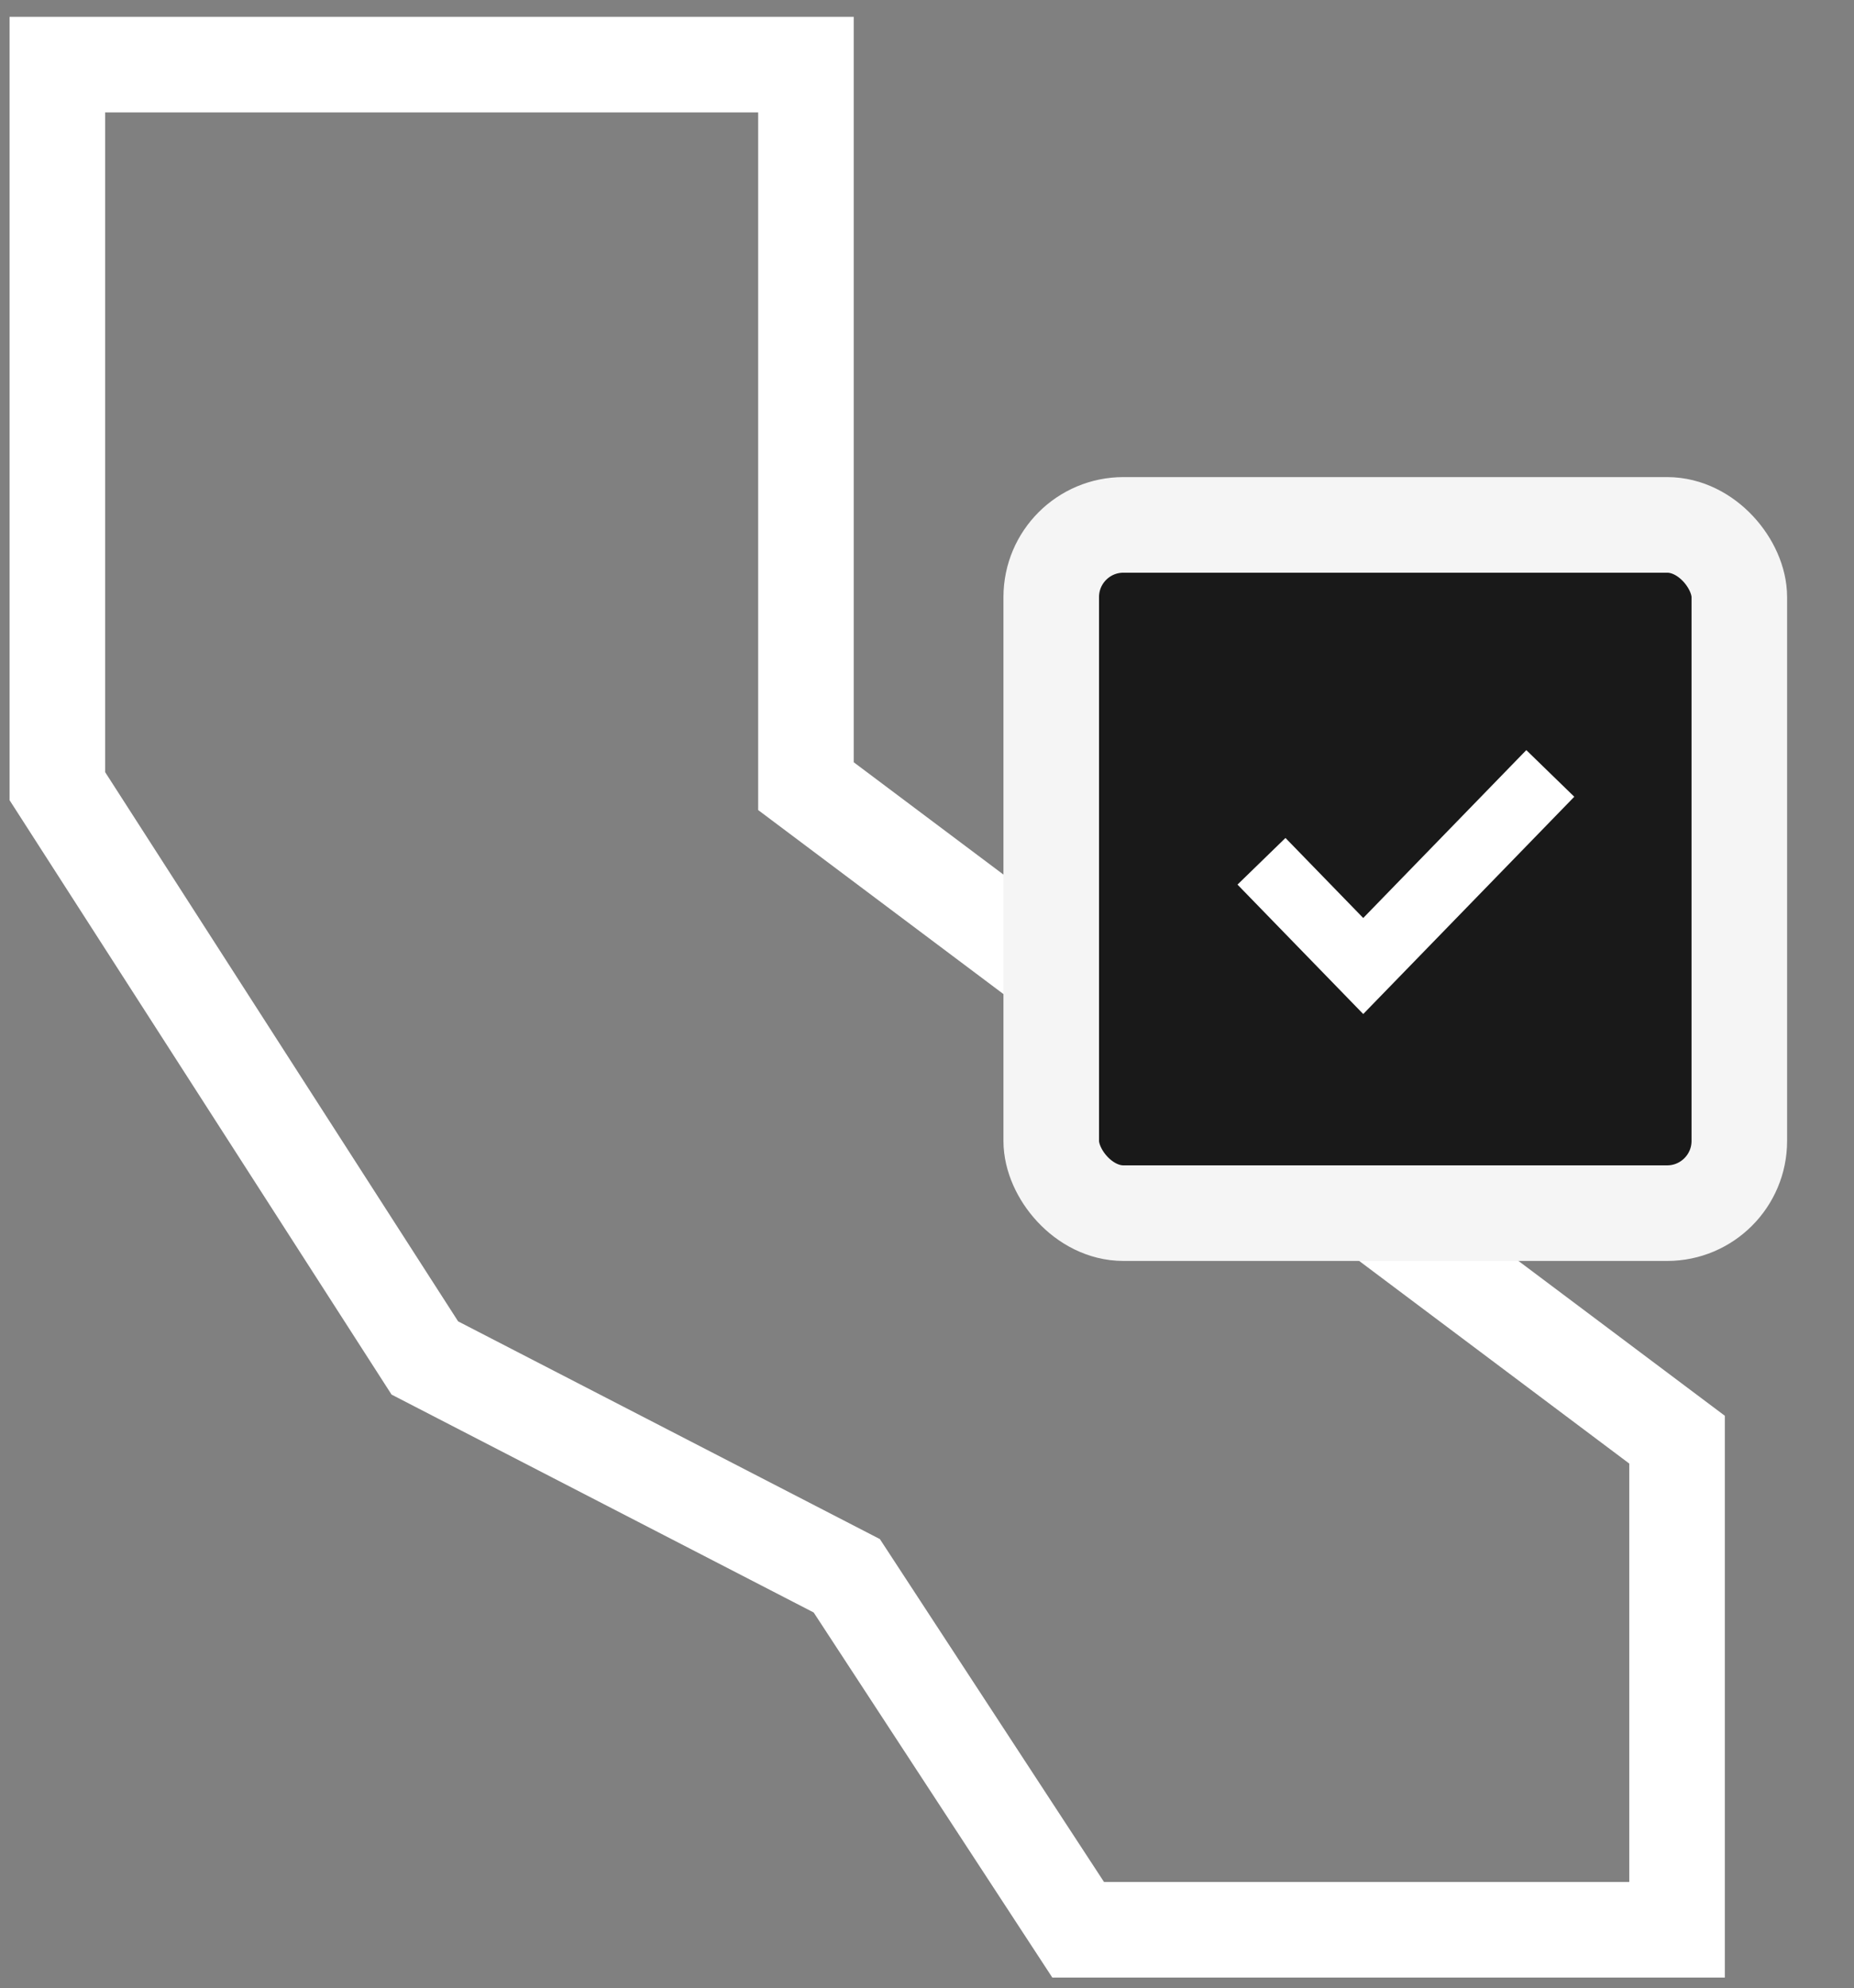
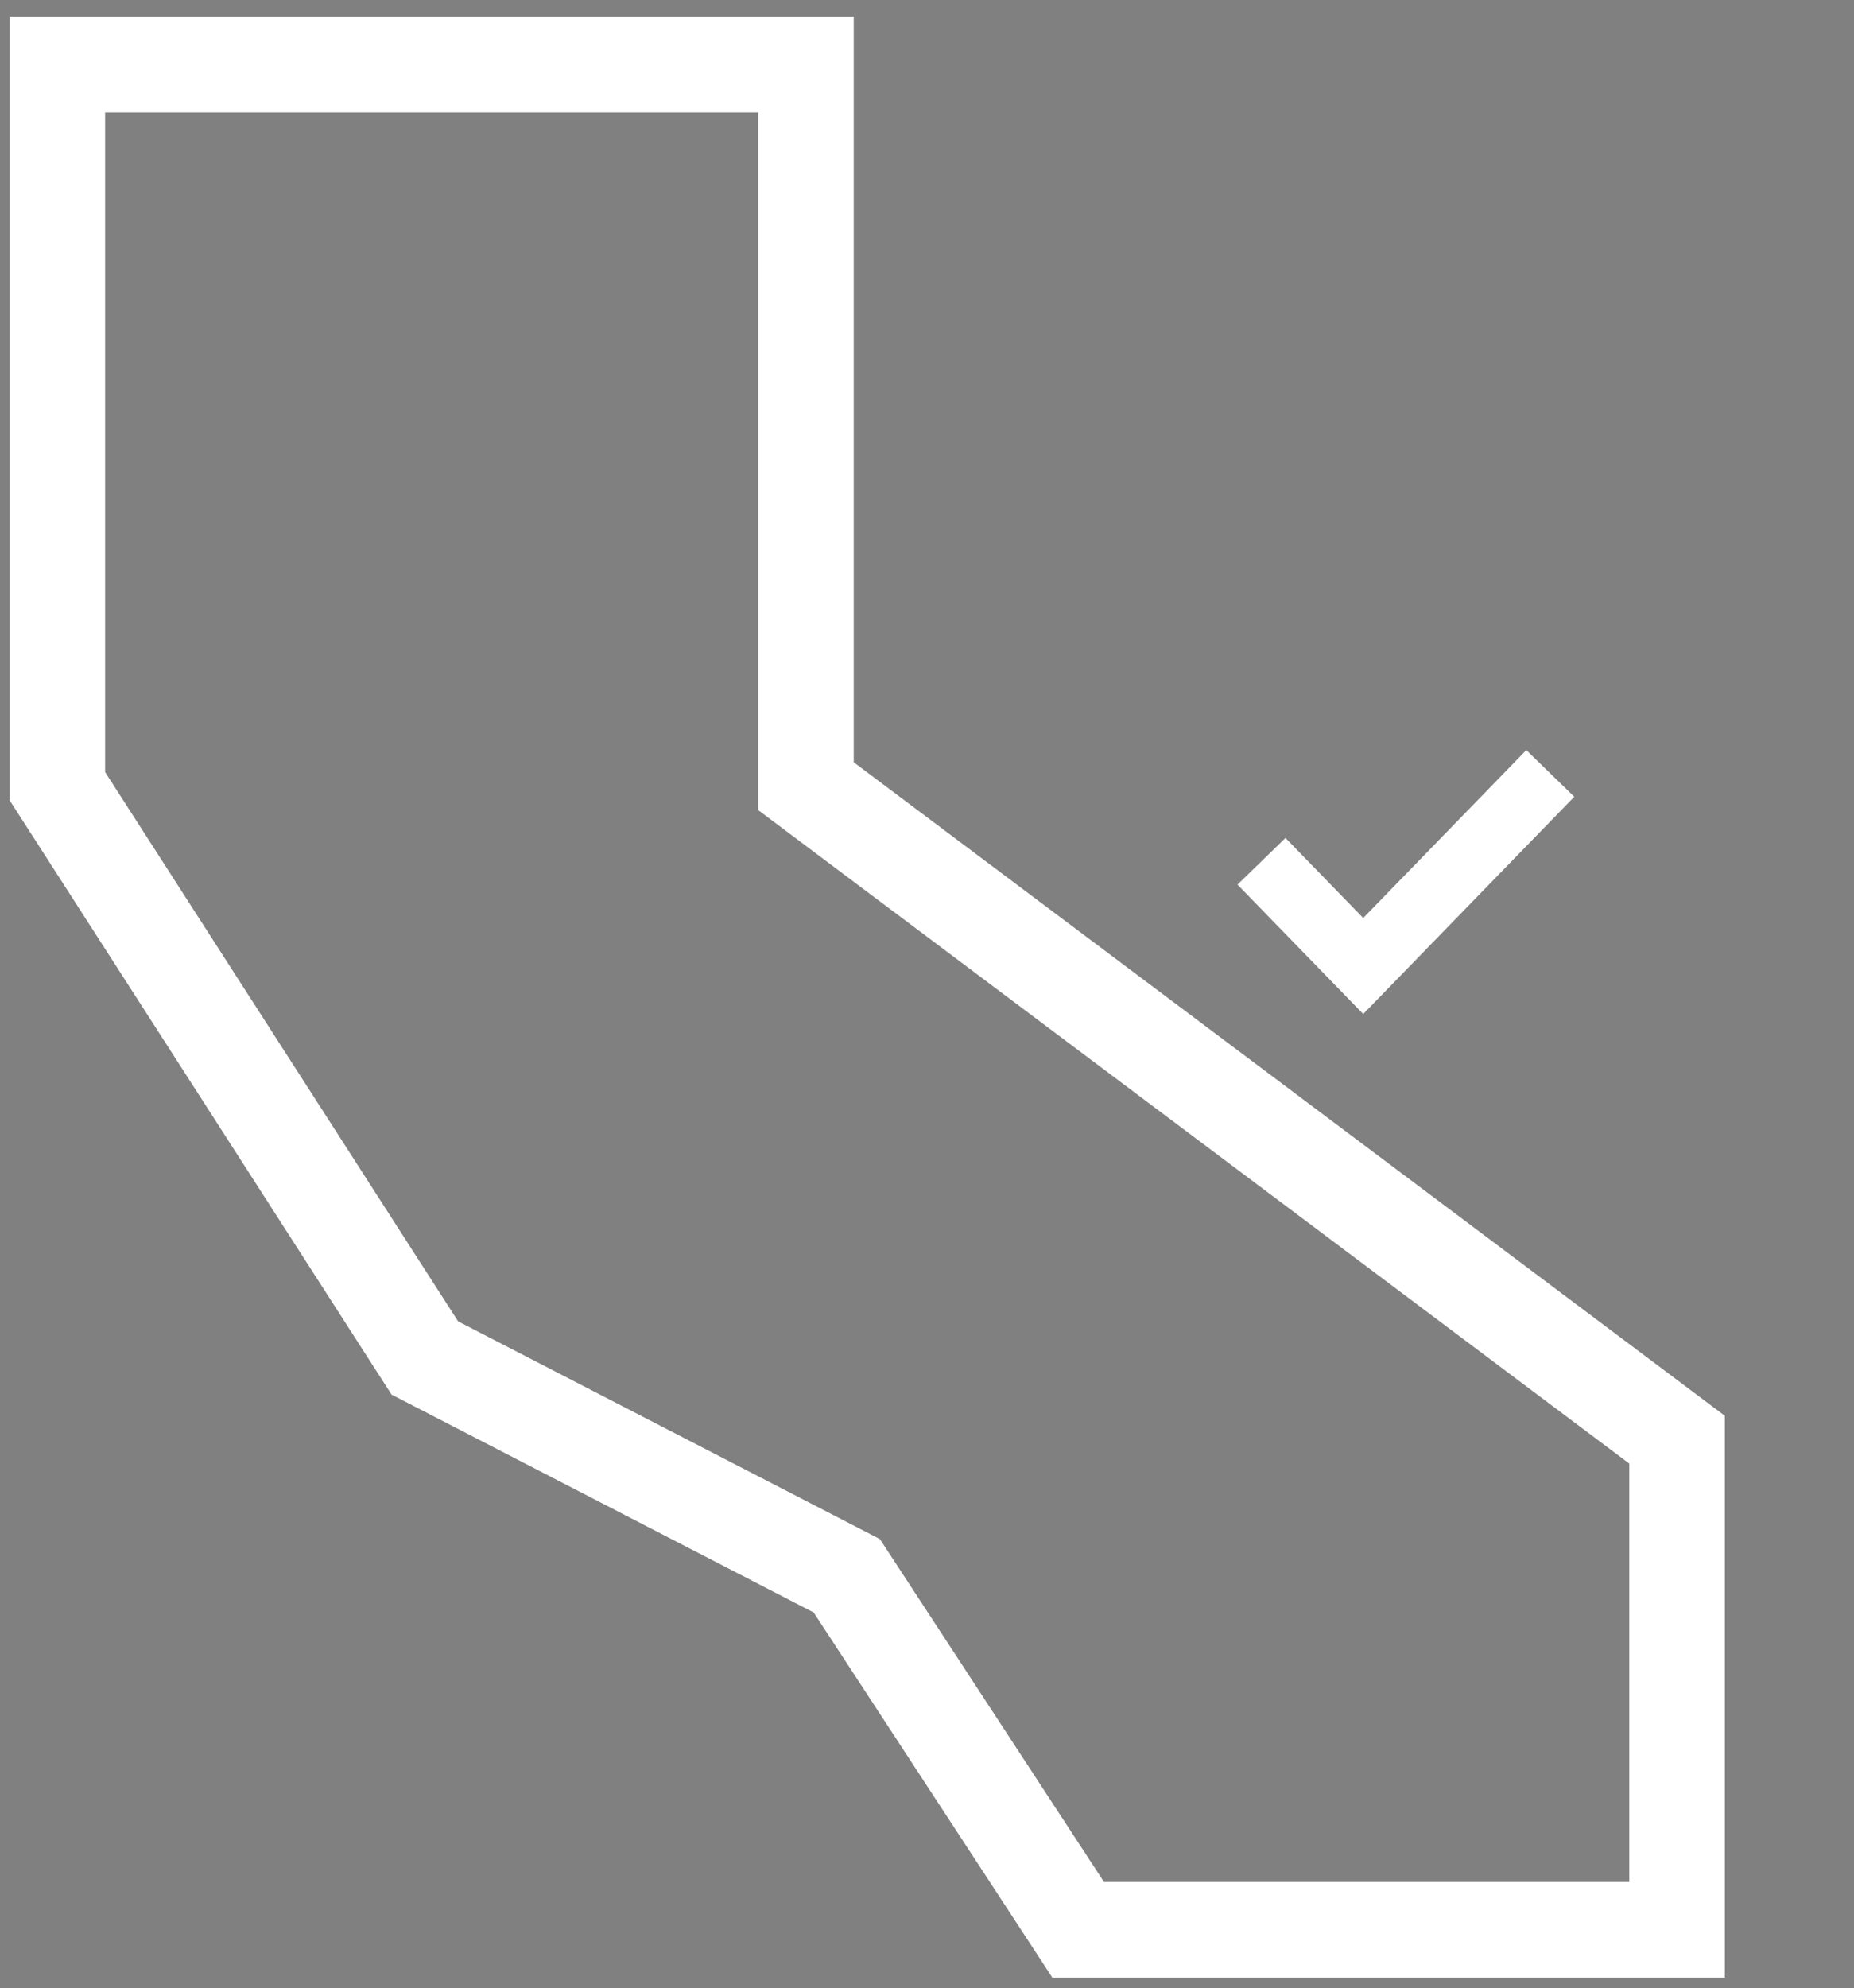
<svg xmlns="http://www.w3.org/2000/svg" width="97" height="104" fill="none">
  <rect width="100%" height="100%" fill="#808080" stroke="none" />
  <path stroke="#fff" stroke-width="5" d="M42.167 3.379H3V41.12l19.227 29.91 22.076 11.393 12.106 18.516h31.333V75.303L42.167 41.121z" />
-   <rect width="36" height="36" x="55" y="27.455" fill="#191919" stroke="#F5F5F5" stroke-width="5" rx="3.777" />
  <path stroke="#fff" stroke-width="3.5" d="m81.11 40.455-9.787 10.073L66 45.05" />
</svg>